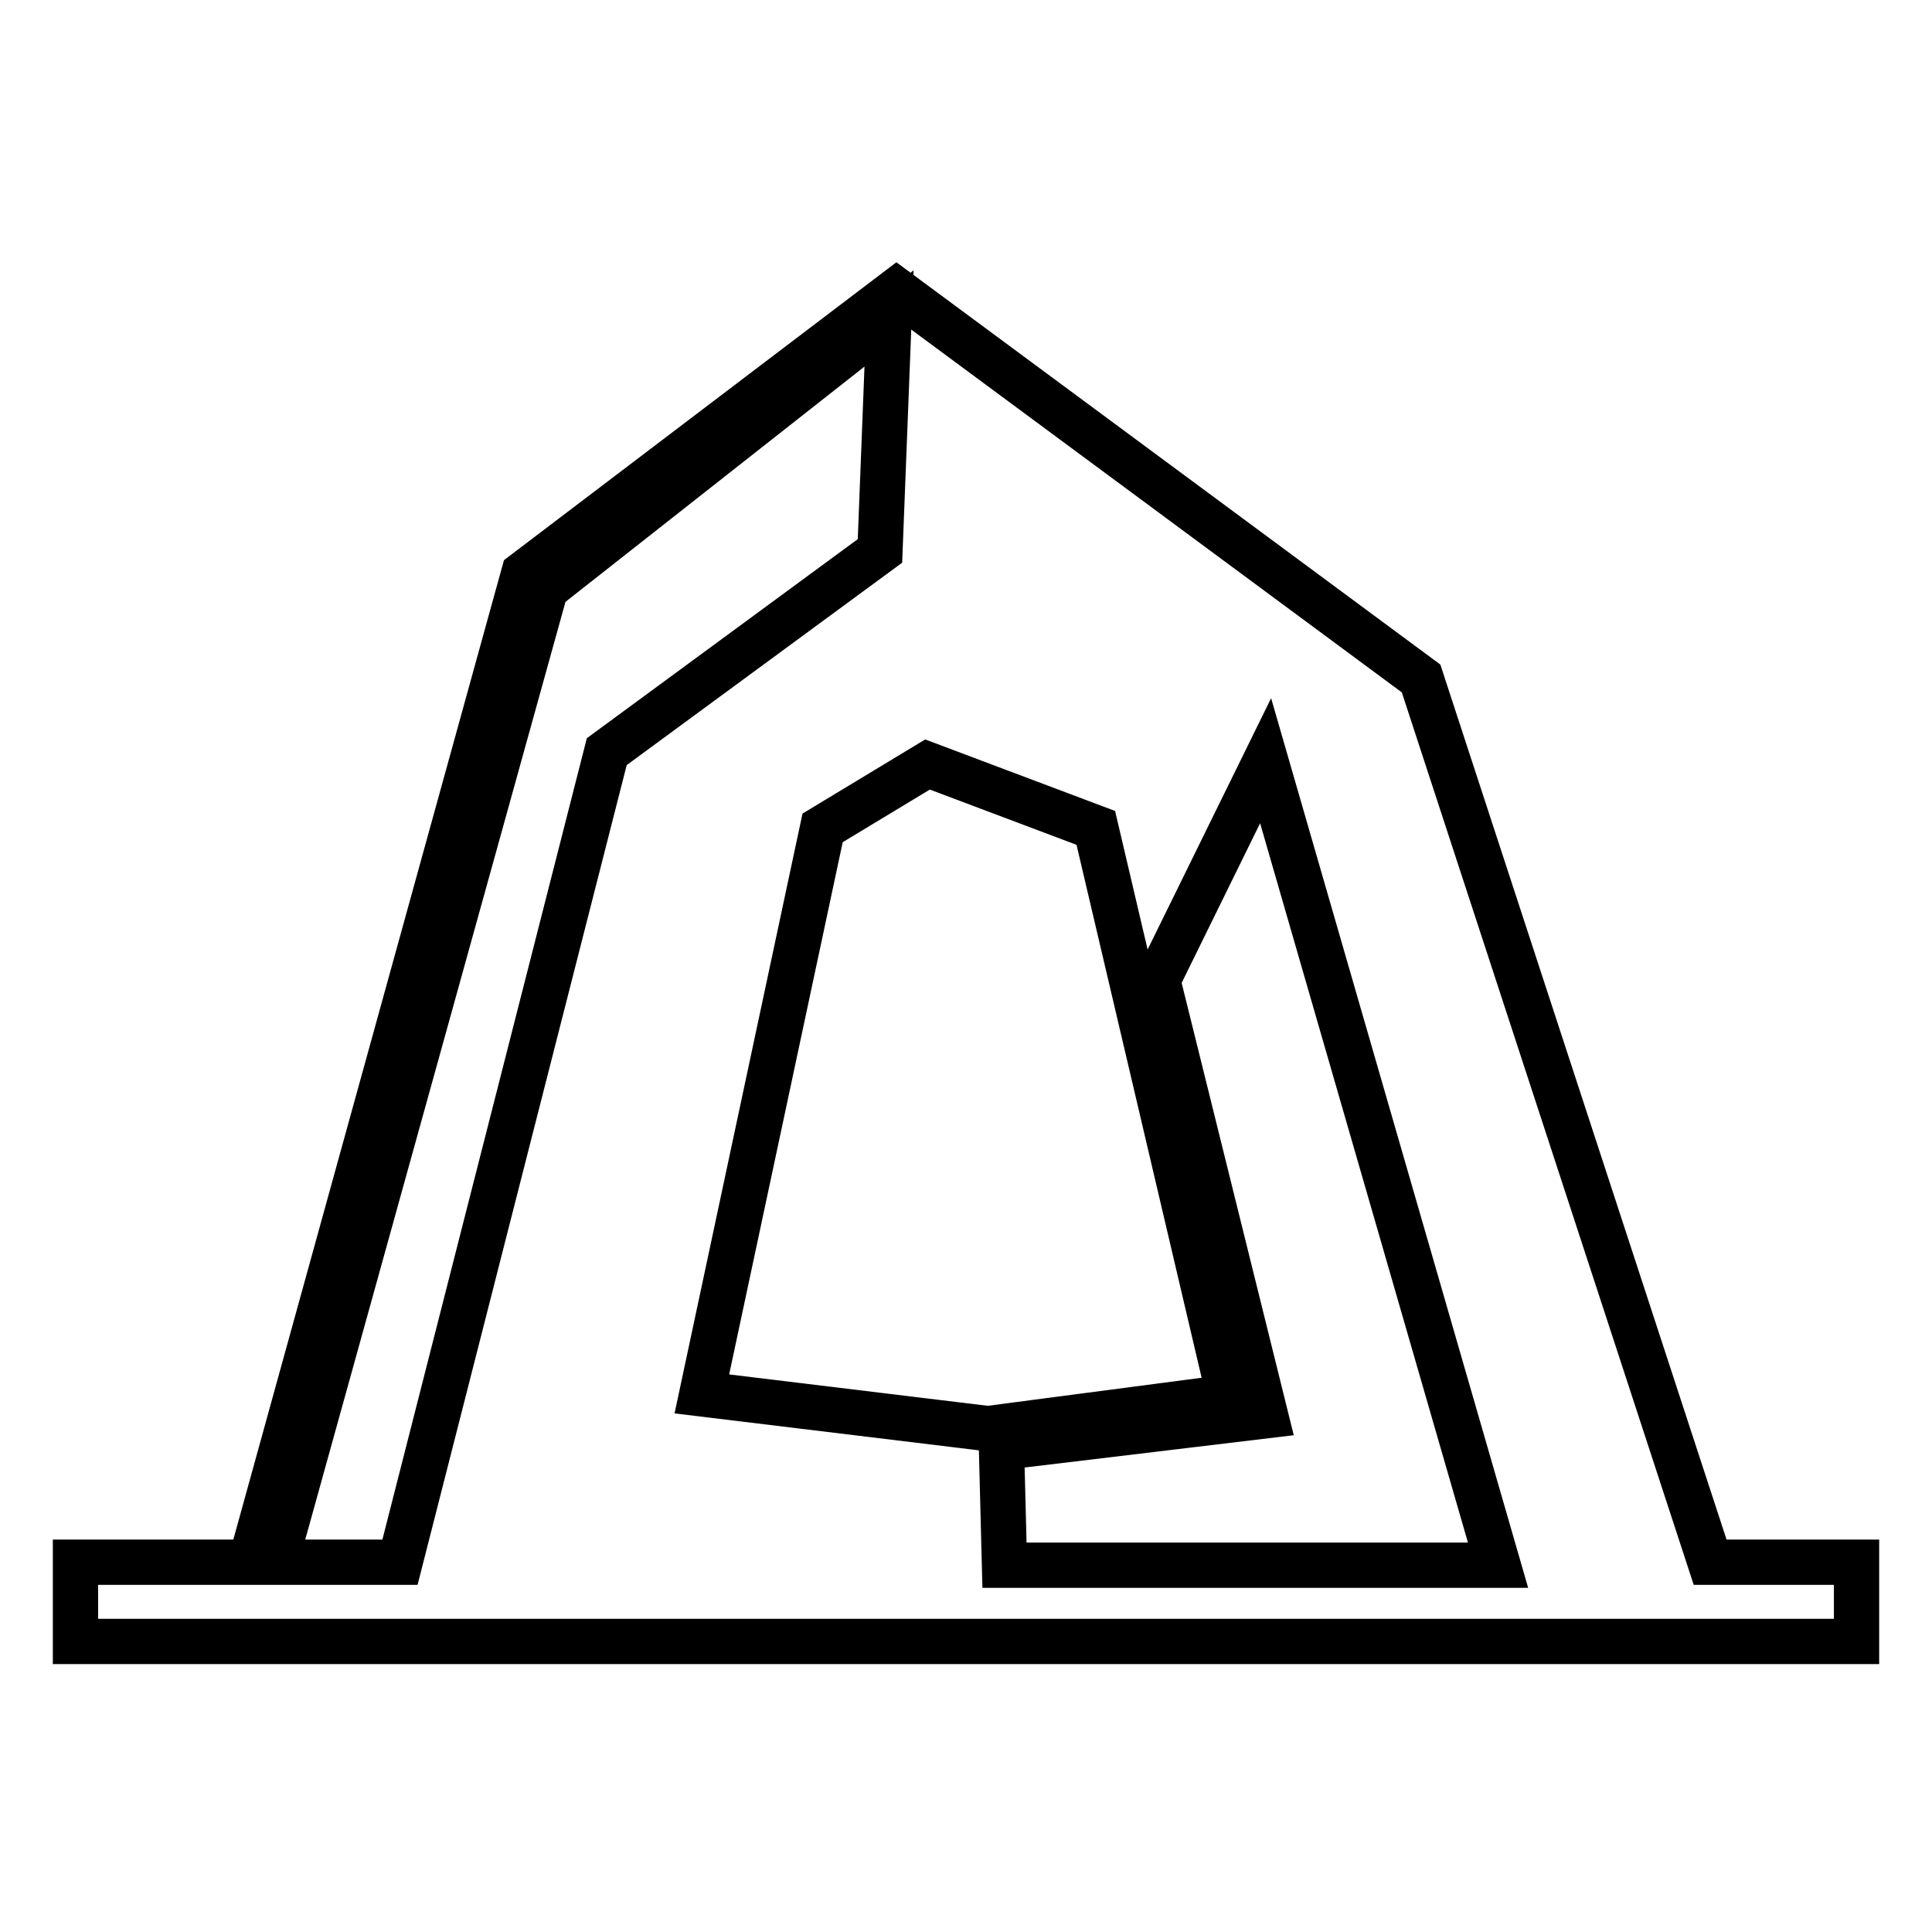
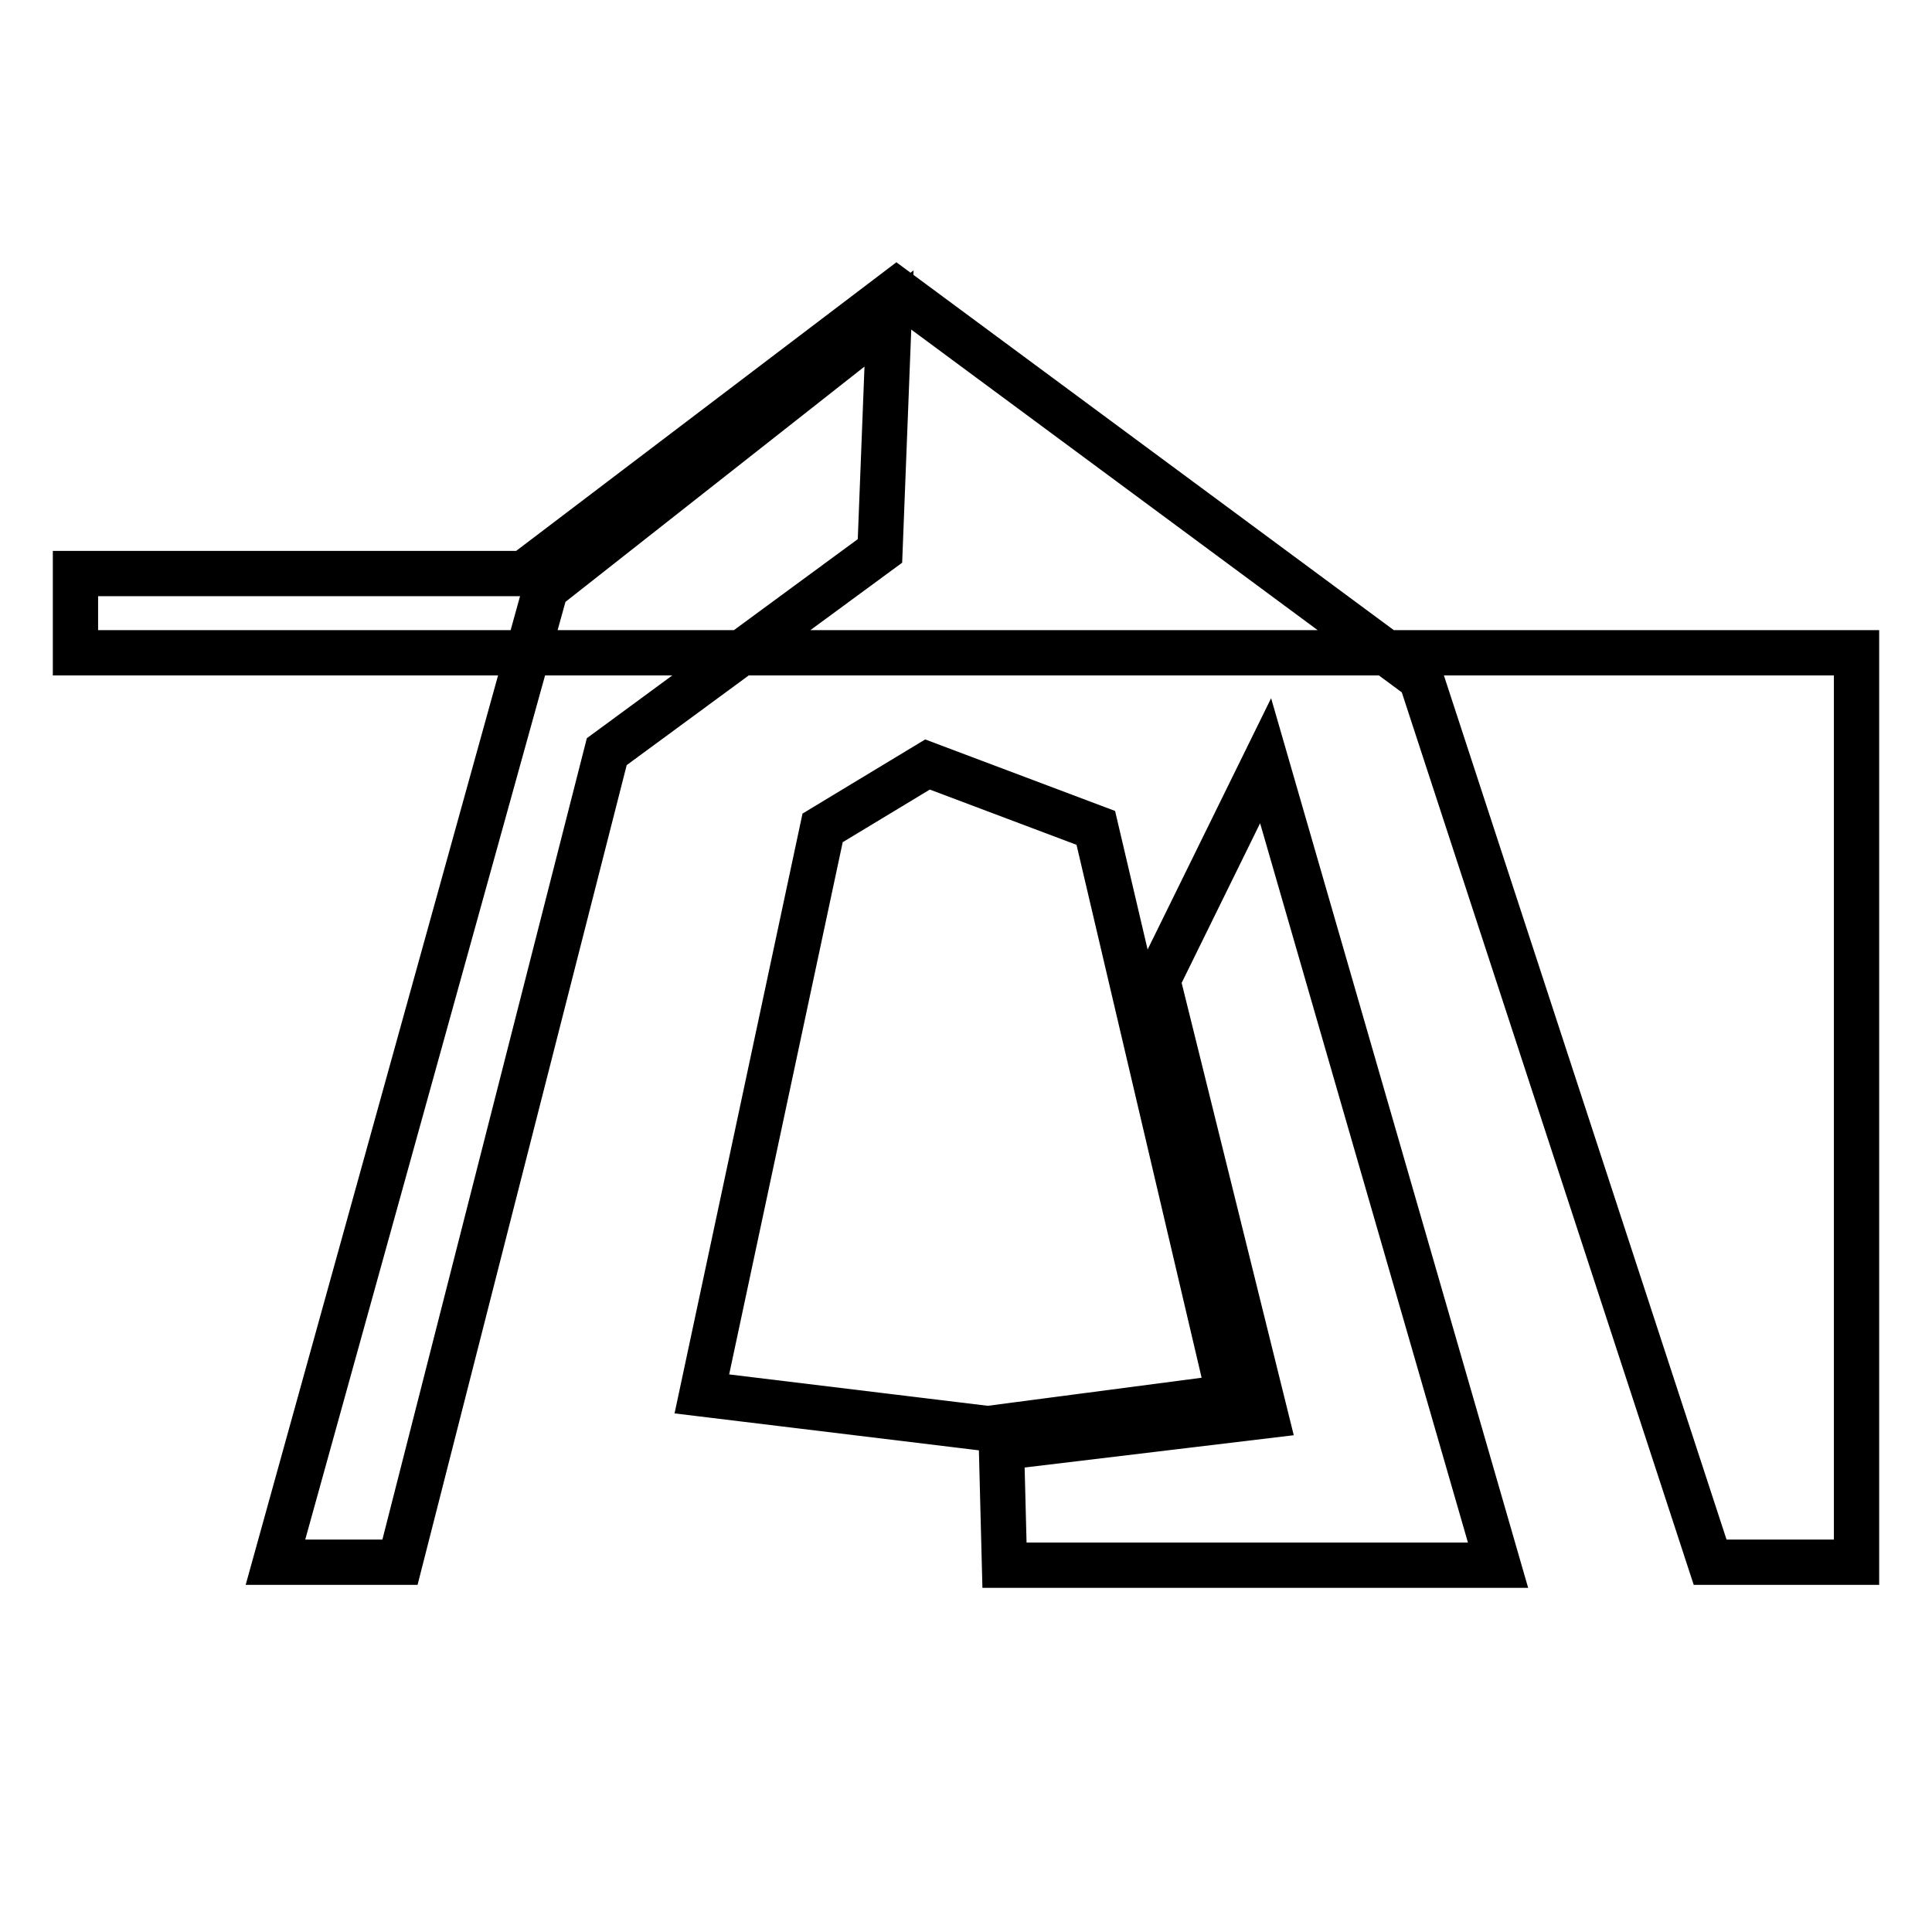
<svg xmlns="http://www.w3.org/2000/svg" version="1.1" x="0px" y="0px" viewBox="0 0 256 256" enable-background="new 0 0 256 256" xml:space="preserve">
  <g>
    <g>
-       <path stroke-width="6" fill-opacity="0" stroke="#000000" d="M133.1,207.4l-0.4-15.6l35-4.2l-14.3-57.7l14.3-29.1l30.8,106.6H133.1z M93,184.7l16-75l13.9-8.4l22.3,8.4l17.7,75.4l-32,4.2L93,184.7z M53,207H36.5l35.8-129l45.5-35.8L116.6,73L80.4,99.6L53,207z M226.6,207L188.3,89.9l-69.5-51.4L69.4,76L33.2,207H10v10.5h236V207H226.6z" />
+       <path stroke-width="6" fill-opacity="0" stroke="#000000" d="M133.1,207.4l-0.4-15.6l35-4.2l-14.3-57.7l14.3-29.1l30.8,106.6H133.1z M93,184.7l16-75l13.9-8.4l22.3,8.4l17.7,75.4l-32,4.2L93,184.7z M53,207H36.5l35.8-129l45.5-35.8L116.6,73L80.4,99.6L53,207z M226.6,207L188.3,89.9l-69.5-51.4L69.4,76H10v10.5h236V207H226.6z" />
    </g>
  </g>
</svg>